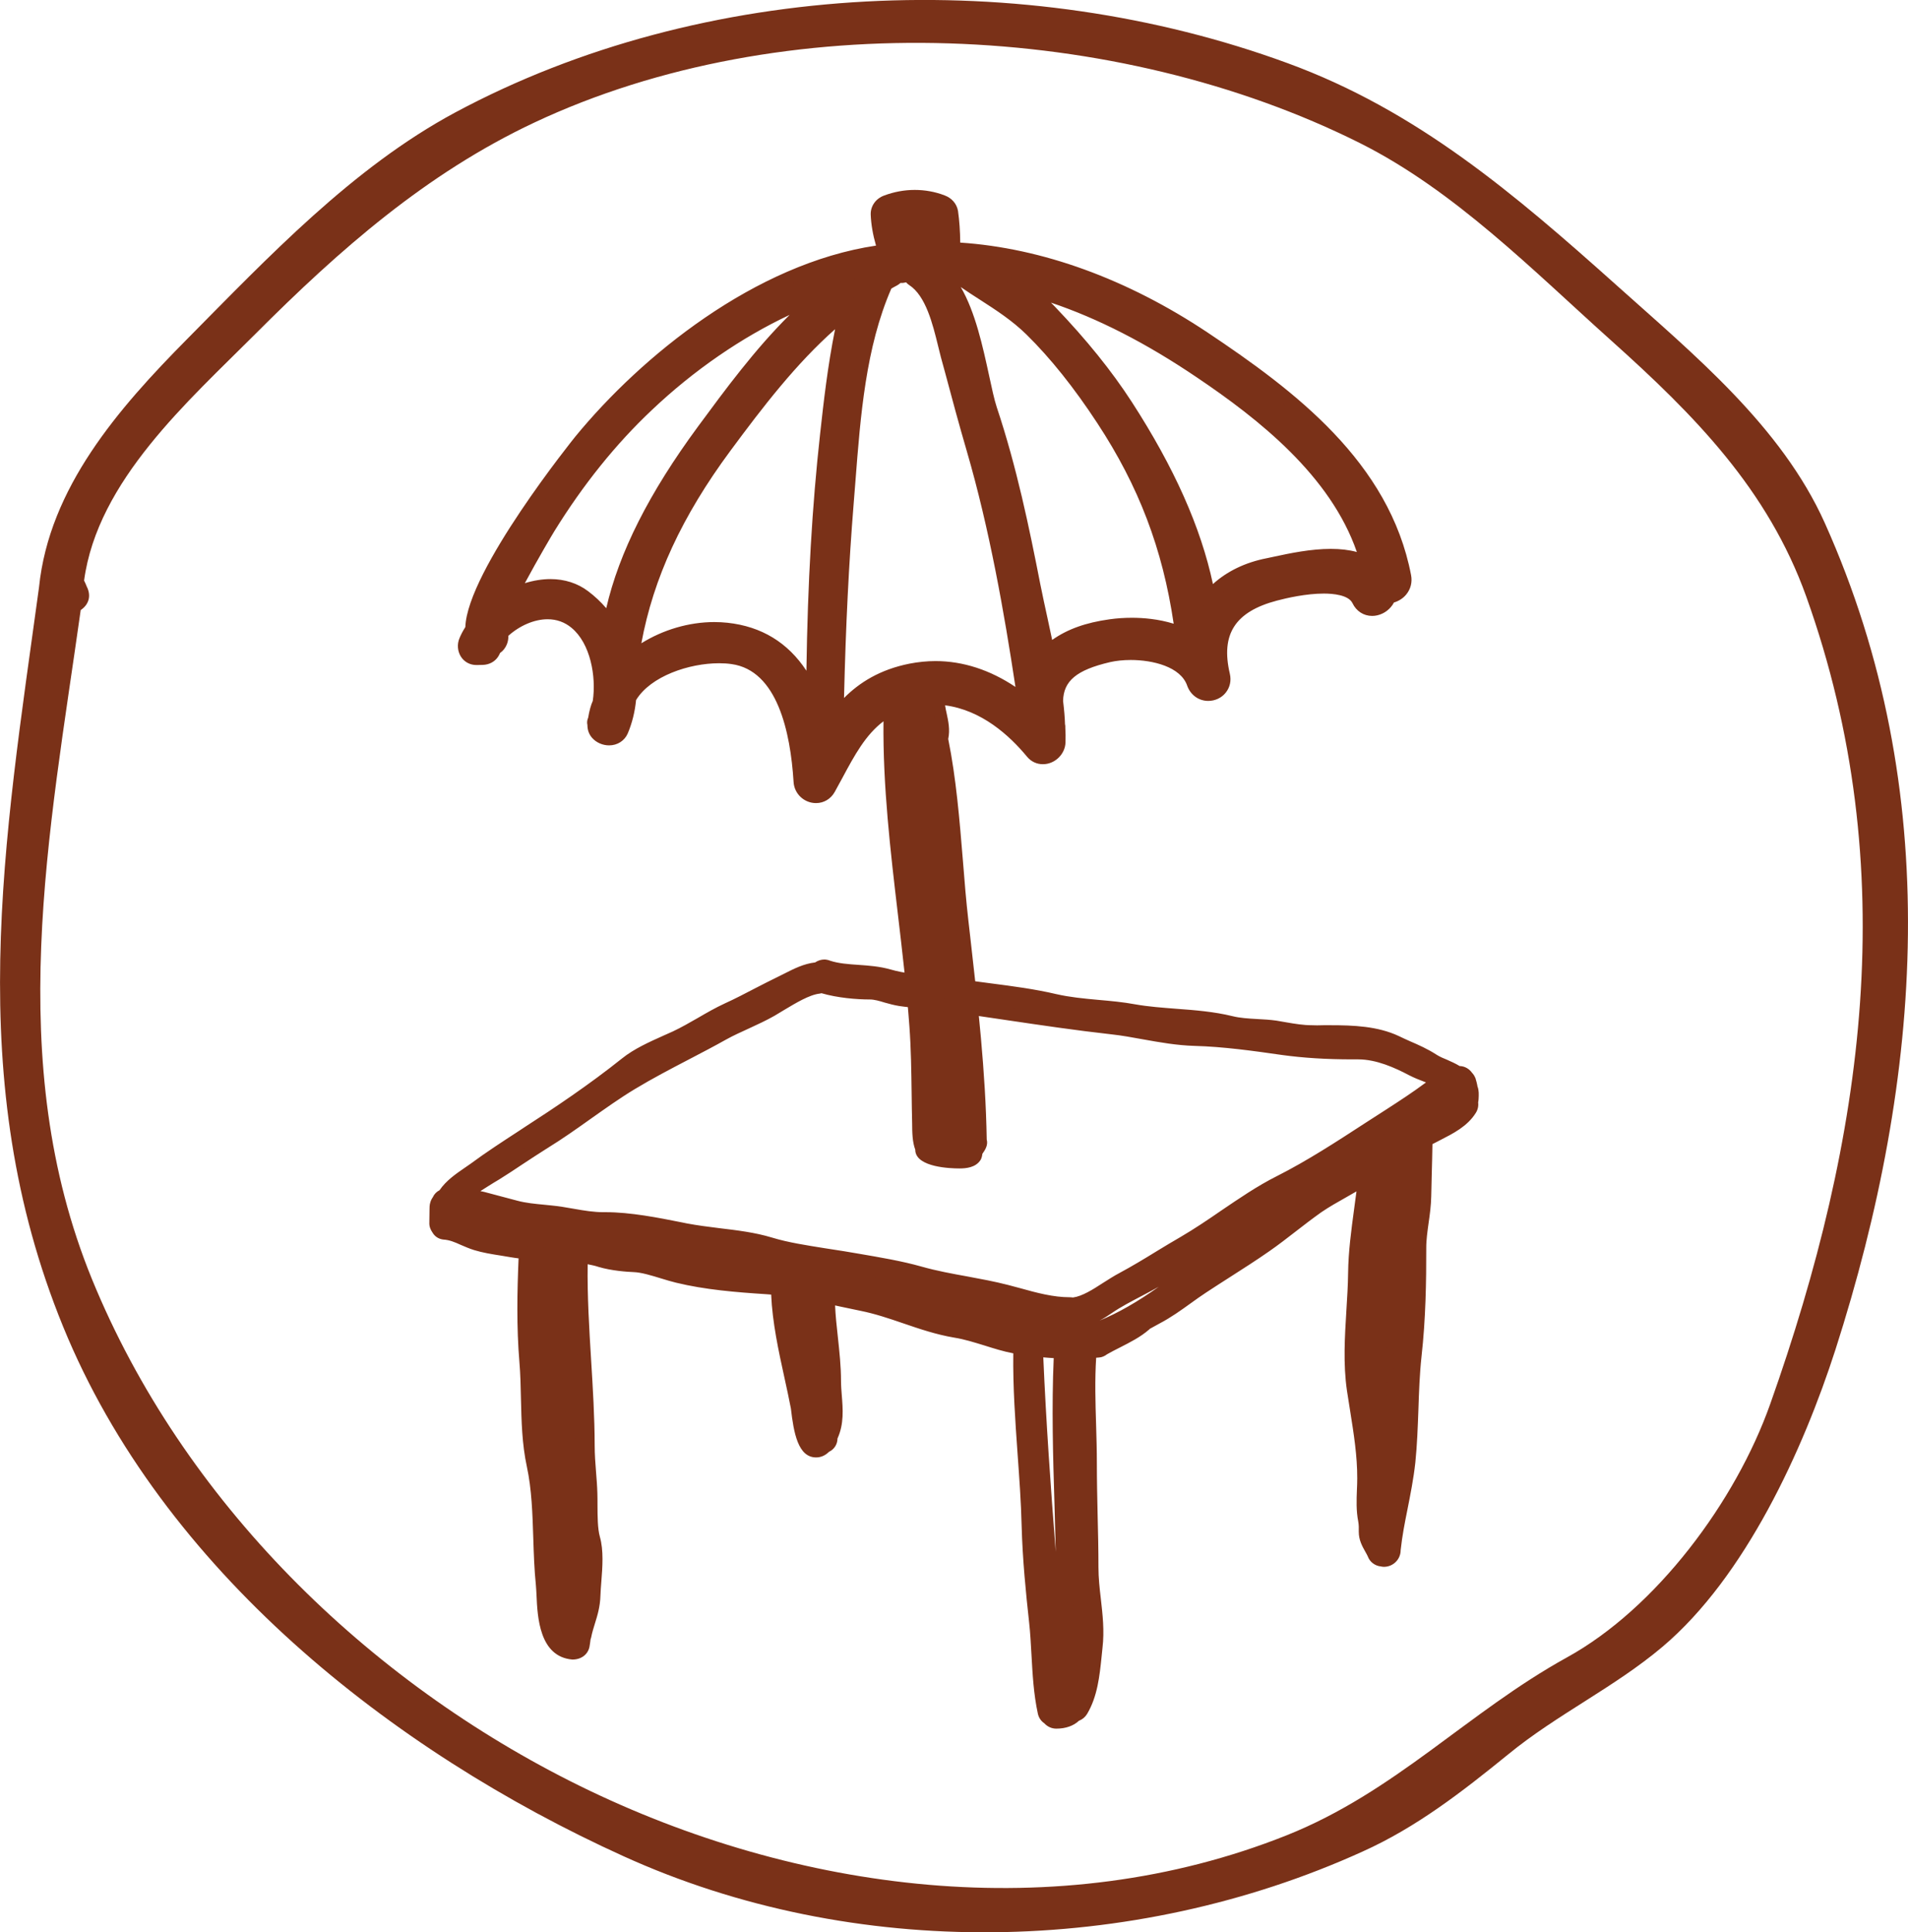
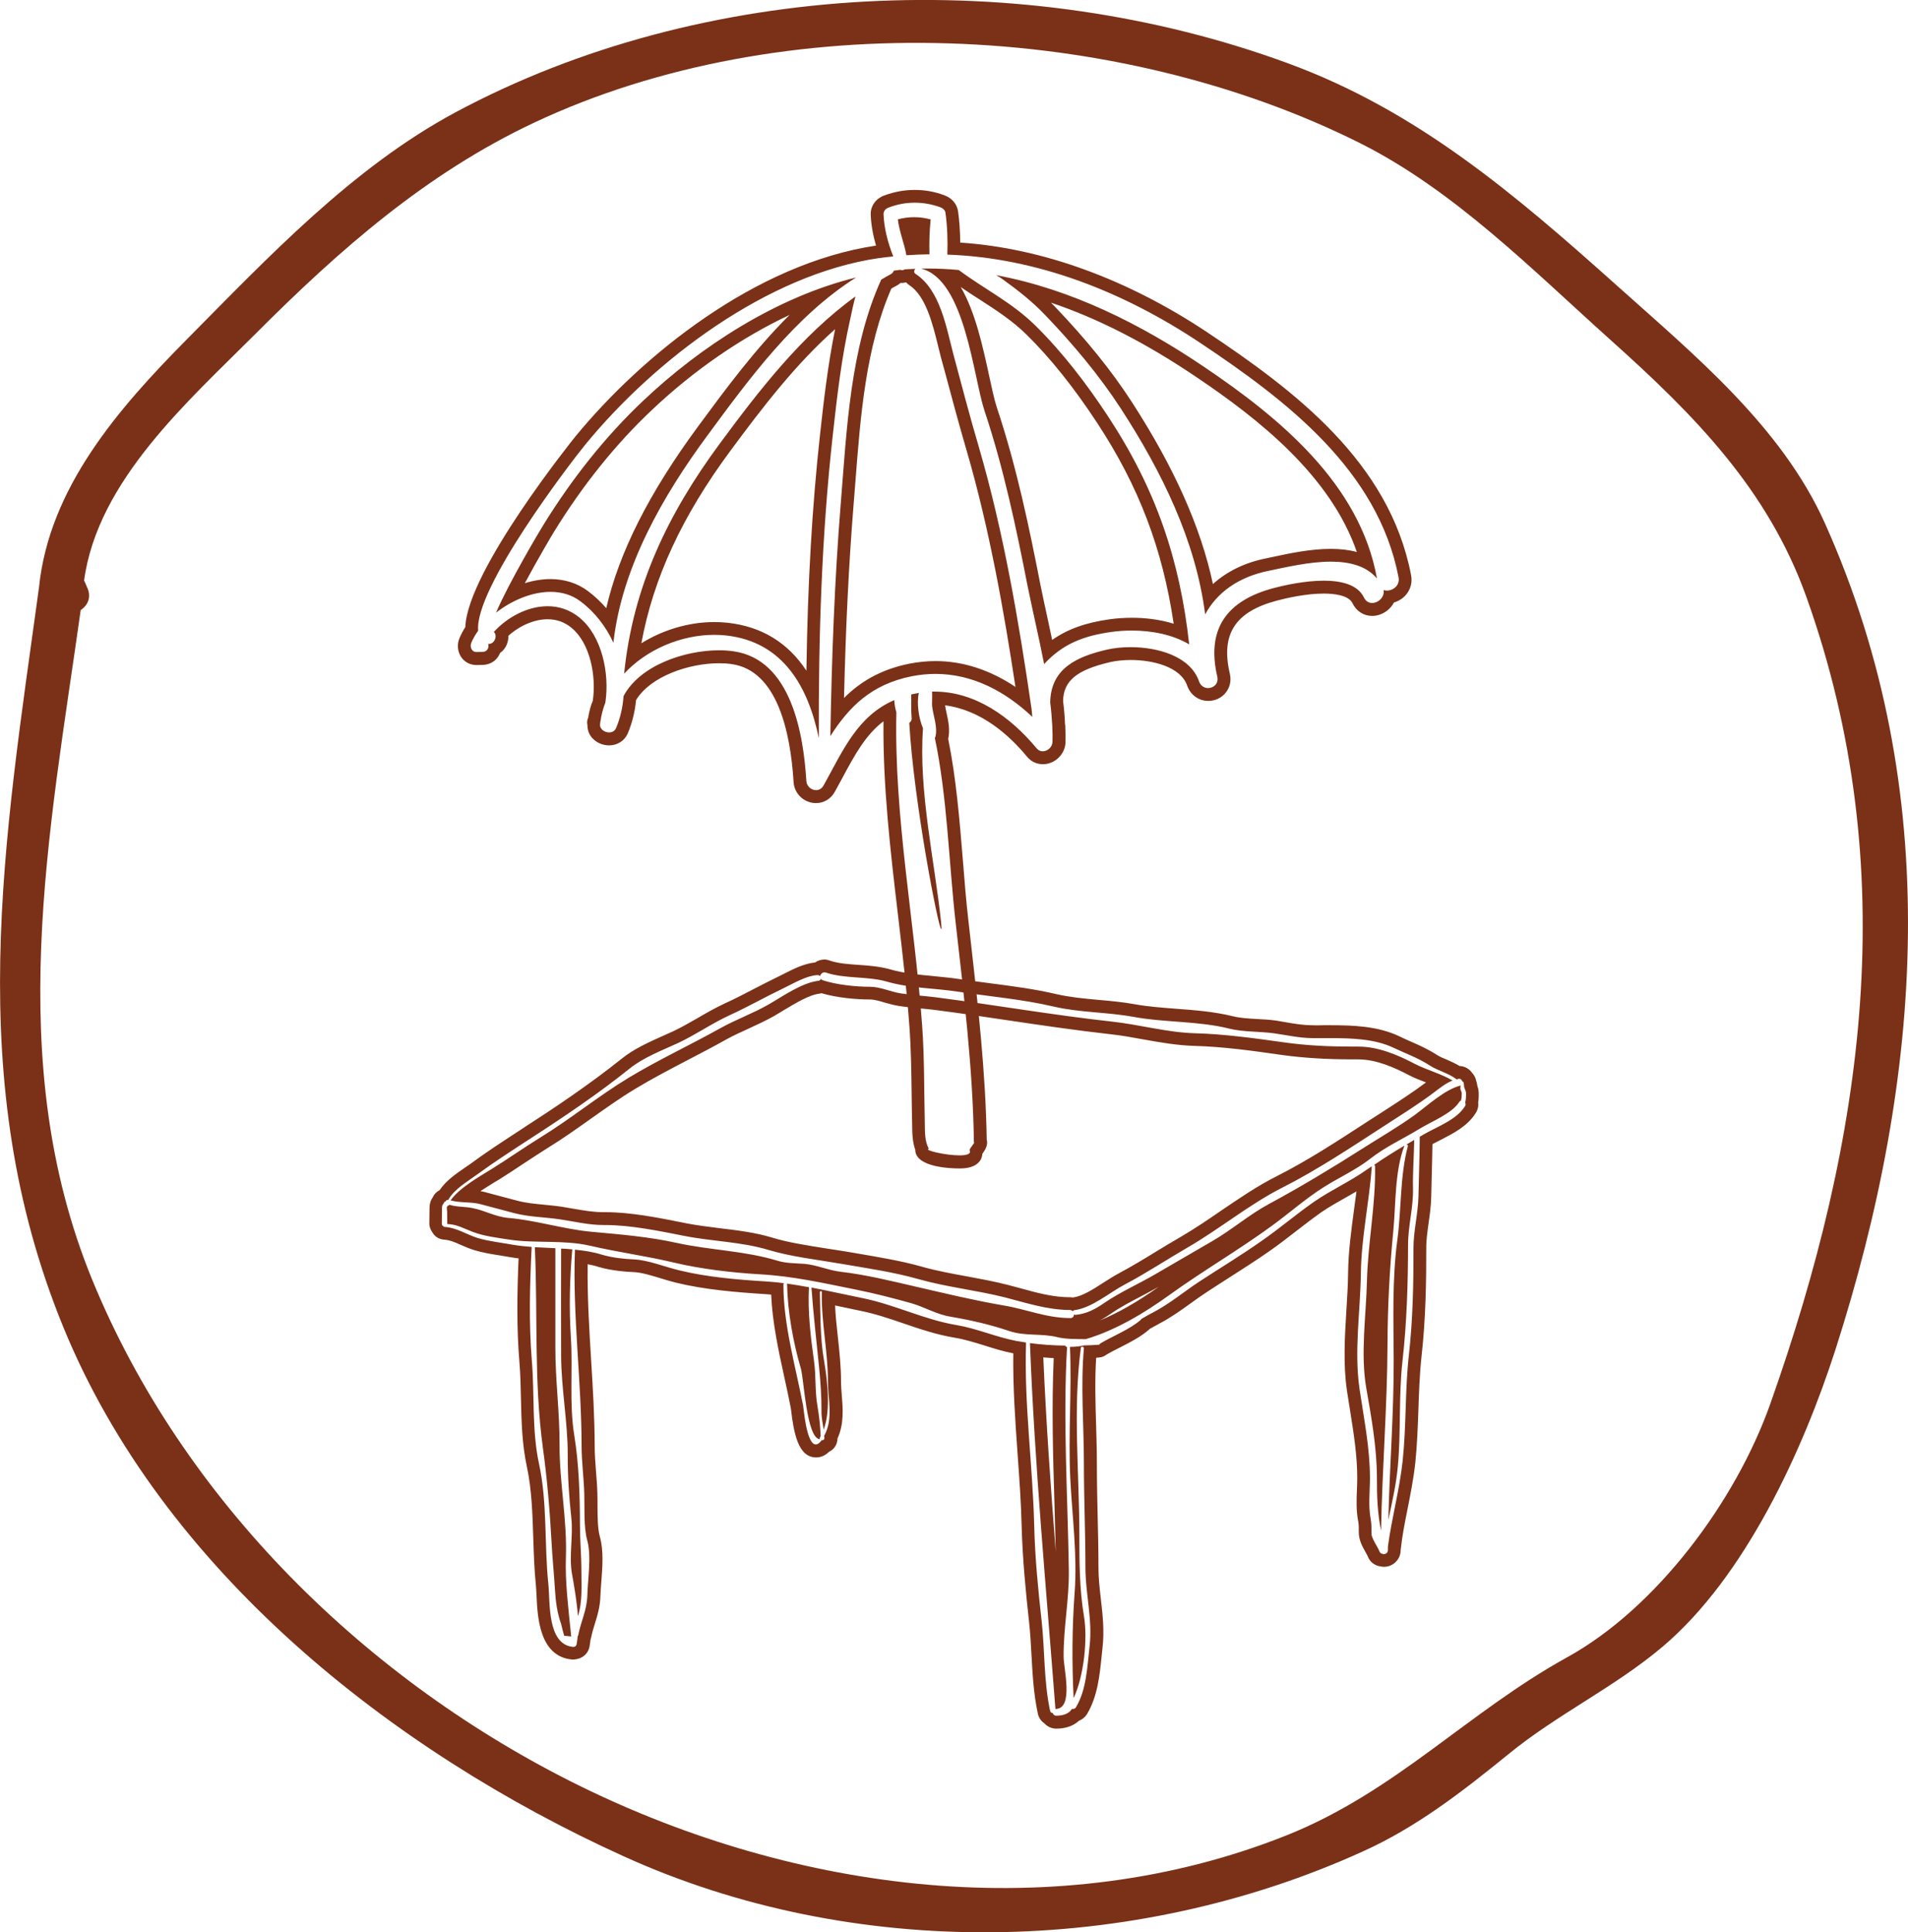
<svg xmlns="http://www.w3.org/2000/svg" version="1.1" id="Vrstva_1" x="0px" y="0px" width="29.883px" height="30.257px" viewBox="0 0 29.883 30.257" enable-background="new 0 0 29.883 30.257" xml:space="preserve">
  <path fill="#7A3118" d="M28.58,8.19c-0.682-1.519-2.059-2.644-3.266-3.727c-1.592-1.423-3.119-2.732-5.148-3.474  c-4.125-1.513-9.14-1.318-13.036,0.772C5.523,2.624,4.202,4.026,2.93,5.31C1.857,6.394,0.77,7.636,0.611,9.197  c-0.544,3.97-1.201,7.713,0.378,11.578c1.553,3.803,5.139,6.641,8.77,8.289c3.611,1.643,7.981,1.563,11.577-0.068  c0.848-0.381,1.564-0.938,2.285-1.524c0.77-0.63,1.66-1.046,2.417-1.685c1.298-1.096,2.204-3.086,2.709-4.654  C30.116,16.867,30.46,12.38,28.58,8.19z M27.725,21.986c-0.541,1.527-1.785,3.199-3.186,3.969c-1.563,0.865-2.682,2.103-4.389,2.785  c-3.59,1.43-7.676,0.891-11.063-0.771c-3.339-1.64-6.225-4.466-7.646-7.937c-1.396-3.416-0.667-6.992-0.177-10.479  c0.113-0.075,0.177-0.209,0.093-0.372c-0.011-0.03-0.025-0.06-0.04-0.09C1.528,7.526,2.95,6.281,4.003,5.226  c1.312-1.314,2.67-2.509,4.364-3.306C12.26,0.088,17.494,0.337,21.3,2.241c1.483,0.744,2.708,1.993,3.935,3.092  c1.303,1.168,2.453,2.329,3.055,4.01C29.813,13.602,29.199,17.828,27.725,21.986z" />
  <g>
-     <path fill="#7A3118" d="M15.026,18.195c-0.006,0-0.571-0.012-0.593-0.184c-0.001-0.008,0-0.016,0.001-0.023   c-0.047-0.115-0.049-0.24-0.05-0.361l-0.008-0.504c-0.004-0.354-0.009-0.707-0.035-1.061c-0.043-0.588-0.112-1.176-0.182-1.765   c-0.121-1.029-0.247-2.093-0.222-3.145c-0.004-0.01-0.009-0.022-0.013-0.038c-0.393,0.221-0.602,0.609-0.822,1.02l-0.118,0.217   c-0.043,0.077-0.12,0.123-0.205,0.123c-0.134,0-0.245-0.104-0.252-0.238c-0.075-1.198-0.431-1.85-1.058-1.938   c-0.066-0.009-0.136-0.014-0.209-0.014c-0.524,0-1.177,0.228-1.408,0.664c-0.002,0.15-0.044,0.33-0.114,0.496   c-0.034,0.079-0.11,0.127-0.2,0.127c-0.073,0-0.144-0.031-0.19-0.083c-0.019-0.021-0.055-0.132-0.051-0.161   c0.003-0.029,0.027-0.101,0.052-0.117c-0.028-0.039-0.001-0.141,0.038-0.242c0.057-0.392-0.05-0.949-0.373-1.216   C8.889,9.649,8.742,9.597,8.577,9.597c-0.246,0-0.516,0.122-0.721,0.321c0.011,0.043,0.007,0.09-0.011,0.135   c-0.022,0.054-0.062,0.095-0.11,0.117c-0.005,0.027-0.011,0.051-0.018,0.061c-0.034,0.049-0.09,0.079-0.153,0.081   c-0.001,0-0.1,0.002-0.101,0.002c-0.065,0-0.123-0.03-0.158-0.083c-0.038-0.058-0.043-0.135-0.015-0.202   c0.028-0.068,0.068-0.138,0.118-0.207C7.318,9.123,9.071,6.92,9.089,6.899c1.025-1.25,2.788-2.682,4.659-2.956l0.104-0.012   c-0.069-0.204-0.108-0.396-0.115-0.572c-0.002-0.092,0.054-0.17,0.147-0.204c0.142-0.054,0.291-0.081,0.442-0.081   c0.146,0,0.292,0.026,0.434,0.077c0.08,0.03,0.132,0.087,0.146,0.157c0.027,0.191,0.037,0.389,0.035,0.583   c1.292,0.066,2.645,0.548,3.918,1.397c1.347,0.899,2.813,2.003,3.145,3.732c0.015,0.082-0.005,0.161-0.056,0.223   c-0.047,0.056-0.114,0.092-0.187,0.102c-0.011,0.034-0.029,0.065-0.053,0.094c-0.056,0.064-0.136,0.103-0.217,0.103   c-0.094,0-0.176-0.054-0.218-0.143c-0.066-0.137-0.248-0.207-0.539-0.207c-0.288,0-0.6,0.071-0.76,0.113   c-0.701,0.186-0.967,0.6-0.811,1.265c0.018,0.079,0.002,0.153-0.045,0.211c-0.046,0.058-0.12,0.092-0.196,0.092   c-0.108,0-0.198-0.064-0.235-0.169c-0.118-0.348-0.602-0.471-0.979-0.471c-0.124,0-0.243,0.012-0.345,0.036   c-0.482,0.112-0.805,0.28-0.813,0.731c0.016,0.115,0.027,0.246,0.034,0.378c0.003,0.085,0.005,0.161,0.002,0.244   c-0.003,0.131-0.119,0.243-0.253,0.243c-0.066,0-0.127-0.029-0.171-0.081c-0.313-0.377-0.817-0.825-1.46-0.853   c0,0.018,0,0.034-0.001,0.05c0.004,0.107,0.015,0.157,0.026,0.207c0.025,0.116,0.054,0.248,0.022,0.375   c0.124,0.598,0.178,1.27,0.231,1.919c0.026,0.321,0.052,0.639,0.086,0.944l0.03,0.264c0.12,1.047,0.243,2.131,0.257,3.198h-0.003   c-0.005,0.039-0.025,0.09-0.042,0.111c0.014,0.031-0.02,0.082-0.038,0.111C15.231,18.167,15.157,18.195,15.026,18.195z    M14.08,4.329c-0.13,0.079-0.179,0.106-0.225,0.136c-0.393,0.906-0.477,2.007-0.559,3.072l-0.028,0.354   c-0.08,0.994-0.13,2.053-0.156,3.311c0.246-0.313,0.59-0.599,1.152-0.711c0.132-0.026,0.261-0.038,0.387-0.038   c0.479,0,0.953,0.182,1.387,0.527c-0.181-1.223-0.419-2.632-0.803-3.95c-0.121-0.41-0.229-0.817-0.34-1.229l-0.105-0.405   c-0.091-0.368-0.203-0.825-0.503-1.02c-0.015-0.01-0.035-0.035-0.049-0.06c0,0-0.099,0.005-0.127,0.005c0,0-0.021,0-0.03,0   L14.08,4.329z M11.188,9.841c0.065,0,0.131,0.003,0.195,0.01c0.622,0.068,1.071,0.419,1.343,1.045   c0.011-1.549,0.081-2.864,0.218-4.095c0.063-0.563,0.133-1.201,0.274-1.821c0.007-0.032,0.013-0.061,0.019-0.089   c-0.72,0.578-1.301,1.329-1.879,2.111c-0.823,1.113-1.288,2.166-1.45,3.29C10.262,10.009,10.731,9.841,11.188,9.841z M14.784,4.308   c0.34,0.349,0.492,1.049,0.609,1.593c0.044,0.202,0.082,0.381,0.123,0.505c0.31,0.929,0.505,1.874,0.678,2.761   c0,0,0.187,0.867,0.221,1.032c0.252-0.22,0.555-0.343,0.976-0.402c0.107-0.015,0.222-0.023,0.337-0.023   c0.21,0,0.5,0.027,0.776,0.144c-0.164-1.263-0.548-2.3-1.233-3.343c-0.367-0.561-0.746-1.035-1.127-1.408   c-0.229-0.224-0.478-0.385-0.741-0.555c-0.149-0.097-0.299-0.194-0.445-0.303C14.933,4.309,14.817,4.309,14.784,4.308z    M8.622,9.168c0.203,0,0.381,0.057,0.529,0.169C9.304,9.452,9.438,9.595,9.549,9.76c0.167-0.922,0.642-1.905,1.444-2.995   c0.548-0.744,1.141-1.549,1.871-2.149c-0.932,0.339-1.898,0.951-2.723,1.732C9.573,6.884,9.054,7.529,8.599,8.265   C8.552,8.34,8.23,8.882,8.006,9.326C8.209,9.224,8.423,9.168,8.622,9.168z M16.057,4.513c0.151,0.122,0.276,0.236,0.39,0.355   c0.492,0.515,0.884,0.999,1.195,1.48c0.704,1.087,1.129,2.073,1.294,3.004c0.215-0.26,0.528-0.436,0.921-0.514l0.108-0.022   c0.256-0.054,0.574-0.122,0.879-0.122c0.228,0,0.413,0.037,0.563,0.113c-0.361-1.323-1.57-2.283-2.605-2.981   C17.844,5.18,16.941,4.748,16.057,4.513z M14.176,3.514c0.015,0.071,0.035,0.14,0.055,0.209c0.016,0.056,0.032,0.112,0.046,0.169   c0.06-0.003,0.12-0.006,0.179-0.008c-0.001-0.122,0.003-0.247,0.013-0.369c-0.05-0.009-0.1-0.013-0.15-0.013   C14.271,3.502,14.224,3.506,14.176,3.514z" />
    <path fill="#7A3118" d="M14.326,3.174c0.135,0,0.27,0.024,0.4,0.071c0.035,0.013,0.073,0.04,0.081,0.081   c0.03,0.213,0.038,0.441,0.03,0.661c1.414,0.049,2.771,0.588,3.965,1.385c1.347,0.899,2.779,1.99,3.102,3.668   c0.024,0.128-0.084,0.208-0.183,0.208c-0.018,0-0.034-0.003-0.051-0.008c0.018,0.111-0.084,0.202-0.18,0.202   c-0.05,0-0.099-0.025-0.128-0.086c-0.098-0.201-0.353-0.263-0.629-0.263c-0.292,0-0.607,0.069-0.785,0.116   c-0.728,0.192-1.059,0.634-0.883,1.385c0.025,0.111-0.059,0.181-0.144,0.181c-0.058,0-0.115-0.032-0.141-0.103   c-0.135-0.394-0.641-0.538-1.074-0.538c-0.134,0-0.261,0.014-0.367,0.038c-0.464,0.108-0.881,0.288-0.891,0.827   c0.016,0.127,0.027,0.255,0.034,0.385c0.001,0.004-0.001,0.007-0.001,0.009c0.004,0.073,0.006,0.146,0.003,0.225   c-0.002,0.081-0.078,0.147-0.153,0.147c-0.034,0-0.067-0.014-0.094-0.045c-0.413-0.498-0.966-0.89-1.601-0.89   c-0.013,0-0.025,0-0.038,0c0.004,0.088-0.003,0.194,0,0.222c0.016,0.152,0.091,0.33,0.052,0.486   c-0.001,0.005-0.005,0.011-0.009,0.016c0.196,0.929,0.22,1.96,0.325,2.883c0.129,1.139,0.272,2.302,0.287,3.45h0.001   c0.026,0-0.079,0.102-0.067,0.127c0.025,0.059-0.052,0.078-0.161,0.078c-0.219,0-0.567-0.082-0.479-0.104   c-0.065-0.115-0.061-0.26-0.063-0.406c-0.012-0.51-0.005-1.02-0.042-1.529c-0.118-1.63-0.441-3.263-0.403-4.899   c-0.02-0.063-0.029-0.125-0.033-0.191c-0.581,0.251-0.806,0.796-1.108,1.338c-0.028,0.05-0.072,0.072-0.117,0.072   c-0.073,0-0.147-0.058-0.152-0.144c-0.045-0.723-0.232-1.904-1.144-2.031c-0.07-0.01-0.145-0.015-0.223-0.015   c-0.545,0-1.243,0.239-1.496,0.717c-0.012,0.173-0.05,0.342-0.118,0.503c-0.02,0.046-0.063,0.066-0.108,0.066   c-0.073,0-0.151-0.052-0.142-0.132c0.001-0.012,0.004-0.024,0.005-0.036H9.401c0.001-0.003,0.003-0.009,0.004-0.01   c0.015-0.102,0.04-0.197,0.076-0.289c0.069-0.461-0.055-1.042-0.403-1.329c-0.152-0.126-0.326-0.18-0.501-0.18   c-0.311,0-0.628,0.168-0.842,0.402c0.062,0.061,0.009,0.188-0.077,0.188c-0.004,0-0.008,0-0.013-0.001   c0.019,0.054-0.01,0.124-0.085,0.126c-0.032,0-0.063,0.001-0.093,0.002c-0.001,0-0.003,0-0.004,0c-0.079,0-0.108-0.082-0.081-0.146   c0.026-0.063,0.063-0.126,0.107-0.188C7.427,9.213,8.931,7.251,9.167,6.962c1.091-1.33,2.85-2.665,4.596-2.92   c0.077-0.011,0.153-0.019,0.227-0.026c-0.082-0.21-0.144-0.437-0.152-0.661c-0.001-0.053,0.035-0.089,0.081-0.105   C14.051,3.199,14.188,3.174,14.326,3.174 M14.196,3.997c0.122-0.008,0.241-0.014,0.361-0.015c-0.005-0.179,0-0.367,0.019-0.546   c-0.085-0.023-0.172-0.035-0.258-0.035c-0.085,0-0.171,0.011-0.256,0.034C14.085,3.629,14.163,3.81,14.196,3.997 M16.353,10.399   c0.292-0.318,0.622-0.443,1.052-0.503c0.104-0.015,0.213-0.022,0.323-0.022c0.312,0,0.637,0.063,0.897,0.216   c-0.147-1.327-0.521-2.431-1.271-3.57c-0.329-0.502-0.712-1.003-1.141-1.425c-0.37-0.363-0.8-0.57-1.197-0.867   c-0.159-0.015-0.319-0.023-0.48-0.023c-0.026,0-0.051,0-0.077,0c-0.012,0-0.022,0.001-0.034,0.001   c0.69,0.167,0.817,1.695,0.996,2.232c0.299,0.897,0.493,1.819,0.675,2.748C16.179,9.593,16.274,9.994,16.353,10.399 M14.337,4.21   c-0.054,0.002-0.11,0.004-0.165,0.008c-0.014,0.008-0.029,0.013-0.044,0.013c-0.01,0-0.02-0.002-0.029-0.006   c-0.031,0.004-0.065,0.011-0.1,0.013c-0.007,0.021-0.021,0.042-0.048,0.056c-0.051,0.026-0.102,0.056-0.15,0.086   c-0.487,1.074-0.539,2.347-0.633,3.503c-0.098,1.213-0.142,2.425-0.163,3.644c0.293-0.46,0.644-0.812,1.278-0.938   c0.125-0.024,0.248-0.036,0.368-0.036c0.582,0,1.096,0.274,1.517,0.673c-0.004-0.042-0.009-0.085-0.012-0.127   c-0.2-1.371-0.438-2.771-0.825-4.097c-0.143-0.487-0.27-0.97-0.401-1.461c-0.108-0.411-0.205-1-0.588-1.25   C14.307,4.27,14.314,4.231,14.337,4.21 M18.875,9.621c0.183-0.341,0.523-0.589,1.001-0.684c0.263-0.054,0.629-0.142,0.968-0.142   c0.286,0,0.554,0.063,0.722,0.264c-0.264-1.476-1.521-2.514-2.709-3.315c-0.991-0.67-2.083-1.217-3.256-1.435   c0.04,0.021,0.079,0.046,0.116,0.074c0.234,0.168,0.458,0.346,0.657,0.555c0.432,0.451,0.844,0.941,1.184,1.465   C18.188,7.375,18.728,8.461,18.875,9.621 M7.769,9.594c0.245-0.191,0.56-0.326,0.854-0.326c0.169,0,0.332,0.045,0.469,0.149   c0.225,0.168,0.398,0.395,0.515,0.647c0.132-1.184,0.778-2.303,1.469-3.24c0.657-0.892,1.375-1.875,2.332-2.479   c-1.245,0.306-2.439,1.082-3.333,1.929c-0.604,0.57-1.122,1.231-1.559,1.937C8.456,8.305,7.961,9.14,7.769,9.594 M9.775,10.55   c0.35-0.38,0.892-0.609,1.412-0.609c0.062,0,0.124,0.003,0.185,0.01c0.904,0.099,1.29,0.821,1.452,1.607   c-0.005-1.583,0.044-3.173,0.219-4.745c0.067-0.607,0.137-1.213,0.272-1.811c0.025-0.118,0.05-0.24,0.083-0.36   c-0.845,0.611-1.508,1.47-2.122,2.301C10.459,8.048,9.912,9.188,9.775,10.55 M14.742,14.551c0.005,0,0.005-0.035-0.003-0.112   c-0.101-0.955-0.354-2.053-0.283-3.034c-0.069-0.161-0.101-0.4-0.065-0.554c-0.04,0.007-0.079,0.015-0.12,0.023   c0.005,0.124-0.005,0.245,0.007,0.37c0.004,0.034-0.013,0.06-0.037,0.075C14.311,12.556,14.699,14.551,14.742,14.551 M14.326,2.974   L14.326,2.974c-0.163,0-0.324,0.03-0.479,0.088c-0.13,0.047-0.214,0.165-0.21,0.298c0.006,0.153,0.034,0.316,0.083,0.486   c-1.896,0.283-3.674,1.729-4.708,2.989C8.994,6.857,7.318,8.936,7.288,9.82C7.251,9.877,7.221,9.935,7.197,9.992   c-0.041,0.095-0.032,0.208,0.024,0.294c0.054,0.082,0.142,0.128,0.242,0.128l0.097-0.002c0.102-0.003,0.187-0.049,0.239-0.125   c0.014-0.02,0.024-0.041,0.033-0.062c0.048-0.033,0.083-0.079,0.106-0.134C7.956,10.047,7.963,10,7.962,9.956   c0.181-0.162,0.409-0.259,0.615-0.259c0.141,0,0.267,0.045,0.374,0.134c0.295,0.243,0.39,0.76,0.333,1.145   c-0.028,0.06-0.055,0.157-0.072,0.262c-0.017,0.038-0.021,0.077-0.012,0.115c0.001,0.086,0.028,0.15,0.075,0.203   c0.065,0.073,0.164,0.116,0.265,0.116c0.13,0,0.242-0.072,0.292-0.187c0.069-0.164,0.112-0.339,0.13-0.522   c0.227-0.375,0.832-0.577,1.3-0.577c0.068,0,0.134,0.004,0.195,0.013c0.715,0.099,0.923,1.059,0.972,1.845   c0.01,0.186,0.165,0.332,0.352,0.332c0.122,0,0.231-0.065,0.292-0.174l0.119-0.218c0.192-0.358,0.364-0.677,0.645-0.889   c-0.011,1.012,0.109,2.03,0.225,3.016c0.068,0.578,0.139,1.175,0.181,1.761c0.026,0.35,0.03,0.701,0.035,1.055   c0.002,0.154,0.004,0.309,0.008,0.465c0.001,0.148,0.003,0.287,0.049,0.412c0,0.008,0,0.016,0.001,0.023   c0.032,0.25,0.538,0.27,0.692,0.27c0.104,0,0.251-0.014,0.327-0.129c0.017-0.025,0.027-0.063,0.031-0.1   c0.045-0.063,0.092-0.137,0.068-0.225c-0.017-1.057-0.139-2.127-0.257-3.163l-0.03-0.263c-0.035-0.305-0.061-0.621-0.086-0.941   c-0.052-0.633-0.105-1.288-0.23-1.904c0.031-0.146,0.001-0.282-0.025-0.403c-0.009-0.042-0.019-0.083-0.024-0.124   c0.571,0.075,1.006,0.469,1.284,0.805c0.063,0.076,0.151,0.117,0.248,0.117c0.187,0,0.349-0.156,0.354-0.342   c0.003-0.078,0.001-0.152-0.003-0.226c0.001-0.021,0-0.042-0.005-0.062c-0.002-0.097-0.014-0.23-0.03-0.361   c0.008-0.312,0.207-0.484,0.738-0.608c0.094-0.021,0.205-0.033,0.321-0.033c0.345,0,0.783,0.105,0.885,0.403   c0.052,0.146,0.181,0.238,0.33,0.238c0.106,0,0.21-0.048,0.274-0.13c0.065-0.082,0.089-0.186,0.064-0.294   c-0.146-0.621,0.082-0.974,0.738-1.147c0.155-0.041,0.457-0.11,0.734-0.11c0.141,0,0.386,0.02,0.449,0.151   c0.059,0.124,0.174,0.199,0.308,0.199c0.109,0,0.219-0.052,0.292-0.138c0.02-0.022,0.035-0.046,0.049-0.072   c0.074-0.022,0.143-0.065,0.192-0.125c0.07-0.085,0.098-0.193,0.076-0.305c-0.339-1.768-1.823-2.887-3.187-3.798   c-1.258-0.838-2.592-1.323-3.874-1.408c-0.001-0.176-0.013-0.343-0.035-0.499c-0.021-0.112-0.099-0.199-0.209-0.24   C14.641,3.001,14.484,2.974,14.326,2.974L14.326,2.974z M14.128,4.431c0.016,0,0.039-0.004,0.063-0.01   c0.015,0.018,0.032,0.032,0.048,0.042c0.26,0.169,0.368,0.606,0.454,0.957l0.043,0.173L14.8,5.827c0.11,0.413,0.22,0.82,0.34,1.231   c0.358,1.227,0.588,2.537,0.764,3.699c-0.396-0.266-0.822-0.405-1.252-0.405c-0.134,0-0.271,0.014-0.406,0.04   c-0.464,0.092-0.786,0.296-1.027,0.538c0.027-1.137,0.076-2.112,0.15-3.031l0.028-0.354c0.08-1.036,0.162-2.106,0.563-3.026   c0.028-0.017,0.056-0.032,0.085-0.047c0.022-0.012,0.042-0.026,0.06-0.042C14.112,4.431,14.12,4.431,14.128,4.431L14.128,4.431z    M16.479,10.021c-0.023-0.112-0.048-0.225-0.072-0.337c-0.039-0.179-0.078-0.357-0.114-0.537c-0.174-0.889-0.37-1.837-0.682-2.771   c-0.04-0.122-0.077-0.297-0.12-0.496c-0.097-0.446-0.215-0.994-0.444-1.385c0.1,0.069,0.2,0.134,0.302,0.199   c0.259,0.167,0.504,0.326,0.726,0.543c0.375,0.368,0.749,0.836,1.113,1.392c0.646,0.984,1.021,1.964,1.194,3.138   c-0.239-0.074-0.475-0.093-0.654-0.093c-0.12,0-0.238,0.008-0.351,0.024C17.005,9.75,16.72,9.851,16.479,10.021L16.479,10.021z    M18.997,9.146c-0.189-0.888-0.607-1.826-1.271-2.852c-0.315-0.486-0.71-0.976-1.207-1.495c-0.02-0.02-0.038-0.04-0.059-0.06   c0.737,0.248,1.492,0.634,2.284,1.17c0.971,0.654,2.094,1.54,2.507,2.735c-0.121-0.033-0.257-0.049-0.407-0.049   c-0.314,0-0.64,0.068-0.899,0.124l-0.108,0.023C19.503,8.807,19.216,8.947,18.997,9.146L18.997,9.146z M8.22,9.132   c0.204-0.38,0.43-0.762,0.463-0.815c0.451-0.729,0.964-1.367,1.526-1.896c0.659-0.625,1.41-1.139,2.158-1.49   c-0.544,0.539-1.007,1.168-1.434,1.747c-0.767,1.041-1.237,1.972-1.438,2.846c-0.086-0.1-0.182-0.19-0.285-0.267   C9.048,9.134,8.844,9.068,8.622,9.068C8.492,9.068,8.356,9.09,8.22,9.132L8.22,9.132z M10.045,10.073   c0.188-1.021,0.637-1.99,1.393-3.012c0.514-0.695,1.029-1.364,1.641-1.906c-0.117,0.582-0.179,1.137-0.234,1.635   c-0.125,1.128-0.195,2.328-0.215,3.713c-0.29-0.441-0.703-0.693-1.235-0.751c-0.068-0.007-0.137-0.011-0.207-0.011   C10.79,9.741,10.384,9.862,10.045,10.073L10.045,10.073z" />
  </g>
  <g>
-     <path fill="#7A3118" d="M16.543,26.968c-0.028,0-0.078-0.031-0.111-0.063c-0.037-0.023-0.072-0.063-0.078-0.09   c-0.064-0.303-0.081-0.609-0.098-0.906c-0.009-0.172-0.019-0.344-0.037-0.516c-0.055-0.492-0.104-0.998-0.116-1.496   c-0.01-0.383-0.037-0.762-0.064-1.143c-0.039-0.537-0.079-1.092-0.066-1.646l-0.066-0.01c-0.157-0.031-0.308-0.078-0.458-0.123   c-0.158-0.051-0.318-0.1-0.486-0.129c-0.27-0.045-0.527-0.133-0.786-0.221c-0.223-0.074-0.447-0.15-0.68-0.199   c0,0-0.458-0.096-0.521-0.109c0.001,0.213,0.024,0.424,0.047,0.637c0.024,0.223,0.048,0.447,0.048,0.672   c0,0.076,0.006,0.152,0.013,0.23c0.019,0.225,0.038,0.457-0.083,0.676c0,0.047-0.045,0.104-0.093,0.117   c-0.044,0.055-0.084,0.07-0.126,0.07c-0.18,0-0.247-0.26-0.293-0.652c-0.034-0.188-0.068-0.348-0.104-0.51   c-0.099-0.451-0.201-0.918-0.209-1.377c-0.056-0.006-0.112-0.01-0.169-0.014c-0.465-0.029-0.955-0.07-1.393-0.178   c-0.07-0.018-0.147-0.041-0.228-0.064c-0.16-0.049-0.325-0.1-0.458-0.104c-0.092-0.004-0.328-0.018-0.526-0.078   c-0.097-0.029-0.195-0.049-0.295-0.063c-0.014,0.541,0.02,1.088,0.052,1.619c0.027,0.445,0.055,0.893,0.056,1.34   c0,0.139,0.011,0.277,0.021,0.416c0.009,0.109,0.018,0.221,0.021,0.33l0.002,0.186c0,0.178,0.001,0.379,0.041,0.521   c0.056,0.197,0.036,0.447,0.02,0.67c-0.006,0.078-0.012,0.154-0.014,0.221c-0.005,0.162-0.044,0.289-0.083,0.412   c-0.022,0.072-0.045,0.145-0.062,0.229c-0.012,0.055-0.018,0.1-0.026,0.143c-0.008,0.049-0.099,0.123-0.147,0.123   c-0.444-0.039-0.469-0.584-0.484-0.91c-0.003-0.063-0.005-0.119-0.01-0.166c-0.025-0.24-0.033-0.488-0.041-0.736   c-0.012-0.377-0.024-0.77-0.102-1.129c-0.076-0.348-0.083-0.705-0.091-1.053c-0.004-0.193-0.009-0.385-0.024-0.574   c-0.048-0.576-0.034-1.158-0.008-1.703c-0.071-0.008-0.142-0.016-0.212-0.029l-0.151-0.023c-0.138-0.021-0.277-0.045-0.407-0.084   c-0.07-0.021-0.135-0.051-0.199-0.078c-0.099-0.045-0.193-0.086-0.302-0.092c-0.04-0.002-0.089-0.041-0.104-0.078l-0.027-0.141   l0.002-0.135c0-0.008,0.007-0.1,0.01-0.107c0.006-0.018,0.031-0.051,0.059-0.08c0.022-0.039,0.082-0.082,0.12-0.082   c0.011-0.105,0.174-0.219,0.318-0.316l0.094-0.066c0.241-0.178,0.498-0.346,0.751-0.51l0.089-0.059   c0.469-0.303,1.018-0.668,1.535-1.082c0.182-0.146,0.407-0.246,0.625-0.344l0.153-0.07c0.135-0.063,0.264-0.137,0.393-0.211   c0.139-0.08,0.277-0.16,0.423-0.227c0.16-0.074,0.315-0.154,0.471-0.236c0.125-0.065,0.251-0.13,0.378-0.191   c0.232-0.118,0.396-0.201,0.558-0.209c0,0,0,0,0.001,0c0.03-0.026,0.068-0.042,0.109-0.042c0.199,0.057,0.358,0.068,0.526,0.08   c0.157,0.012,0.32,0.023,0.477,0.067c0.221,0.064,0.462,0.087,0.697,0.109c0.137,0.013,0.274,0.026,0.408,0.047   c0.16,0.024,0.32,0.045,0.481,0.065c0.343,0.045,0.686,0.09,1.022,0.168c0.216,0.051,0.441,0.07,0.668,0.092   c0.192,0.016,0.384,0.033,0.57,0.068c0.215,0.039,0.438,0.057,0.661,0.072c0.284,0.021,0.578,0.043,0.854,0.113   c0.128,0.031,0.267,0.039,0.405,0.047c0.099,0.006,0.197,0.012,0.291,0.025l0.156,0.025c0.137,0.023,0.275,0.047,0.413,0.049   l0.289-0.002c0.352,0,0.721,0.014,1.032,0.16l0.177,0.08c0.137,0.061,0.272,0.121,0.398,0.203c0.06,0.037,0.122,0.064,0.185,0.09   c0.084,0.037,0.17,0.074,0.25,0.135c0.038,0,0.092,0.029,0.113,0.063c-0.004-0.01-0.004-0.014-0.002-0.014   c0.004,0,0.017,0.018,0.025,0.035l0.023,0.111c0.028,0.074,0.025,0.123,0.023,0.164c0,0.008-0.015,0.105-0.017,0.113   c0.003-0.004,0.006-0.006,0.008-0.006c0.011,0,0.005,0.047-0.021,0.088c-0.114,0.184-0.328,0.293-0.516,0.387   c-0.058,0.029-0.113,0.059-0.164,0.088c-0.014,0.16-0.019,0.352-0.023,0.541l-0.009,0.34c-0.003,0.137-0.021,0.27-0.04,0.402   c-0.019,0.137-0.038,0.273-0.038,0.414c0.001,0.506-0.007,1.102-0.072,1.682c-0.032,0.277-0.041,0.561-0.051,0.842   c-0.009,0.273-0.019,0.547-0.047,0.82c-0.027,0.248-0.076,0.494-0.125,0.738c-0.039,0.201-0.079,0.398-0.106,0.598   c0,0.123-0.086,0.207-0.161,0.207l0,0c-0.027-0.012-0.15-0.074-0.16-0.102c-0.098-0.18-0.134-0.25-0.134-0.316   c0-0.092,0.001-0.15-0.011-0.209c-0.03-0.16-0.023-0.322-0.018-0.477l0.005-0.184c0-0.359-0.058-0.725-0.114-1.076l-0.048-0.309   c-0.061-0.41-0.034-0.83-0.008-1.236c0.012-0.199,0.024-0.396,0.027-0.592c0.004-0.33,0.048-0.654,0.092-0.98   c0.021-0.162,0.044-0.326,0.061-0.49c-0.123,0.078-0.229,0.139-0.335,0.199c-0.134,0.074-0.268,0.15-0.394,0.236   c-0.141,0.098-0.275,0.203-0.411,0.307c-0.132,0.104-0.265,0.205-0.401,0.301c-0.205,0.145-0.415,0.277-0.626,0.412l-0.369,0.238   c-0.08,0.053-0.159,0.109-0.238,0.166c-0.155,0.111-0.311,0.223-0.479,0.313c-0.062,0.031-0.121,0.066-0.183,0.102   c-0.127,0.117-0.283,0.195-0.434,0.271c-0.073,0.037-0.146,0.074-0.215,0.115l-0.208,0.029c-0.031,0.379-0.02,0.775-0.009,1.16   c0.006,0.199,0.012,0.4,0.012,0.6c0,0.271,0.007,0.541,0.013,0.813s0.012,0.545,0.012,0.818c0,0.168,0.02,0.334,0.039,0.5   c0.027,0.242,0.056,0.492,0.026,0.75l-0.016,0.148c-0.029,0.291-0.06,0.592-0.212,0.846c-0.019,0.029-0.101,0.076-0.136,0.076   c0.016,0.047-0.103,0.104-0.251,0.104C16.554,26.968,16.544,26.968,16.543,26.968z M16.235,21.146   c0.059,1.422,0.175,2.861,0.287,4.254l0.036,0.457c0.004-0.197,0.022-0.395,0.041-0.59c0.021-0.225,0.044-0.447,0.041-0.676   c-0.005-0.348-0.016-0.697-0.026-1.045c-0.022-0.775-0.047-1.578-0.007-2.377C16.483,21.167,16.36,21.16,16.235,21.146z    M8.481,19.636c0.013,0.33,0.016,0.662,0.018,0.994c0.006,0.67,0.012,1.361,0.103,2.029c0.066,0.484,0.109,0.977,0.135,1.465   c0.006,0.115,0.014,0.23,0.023,0.346c0-0.029,0.001-0.057,0.002-0.086c0.012-0.311-0.018-0.619-0.048-0.93   c-0.026-0.275-0.052-0.551-0.051-0.826c0.001-0.256-0.016-0.51-0.033-0.764s-0.034-0.508-0.034-0.766v-1.457L8.481,19.636z    M21.636,18.283c0.004,0.332-0.03,0.656-0.064,0.982c-0.028,0.264-0.057,0.529-0.063,0.795c-0.003,0.162-0.014,0.328-0.024,0.494   c-0.025,0.393-0.052,0.797,0.014,1.166c0.034,0.197,0.069,0.393,0.098,0.588c0.019-0.42,0.034-0.838,0.036-1.258   c0.002-0.588,0.031-1.172,0.091-1.787c0.011-0.109,0.017-0.227,0.023-0.346c0.014-0.246,0.028-0.514,0.081-0.758   C21.763,18.199,21.698,18.242,21.636,18.283z M12.431,20.216c0.018,0.363,0.093,0.799,0.208,1.184   c0.01,0.033,0.02,0.098,0.031,0.178c-0.003-0.084-0.008-0.168-0.02-0.252c-0.05-0.355-0.094-0.73-0.083-1.088   C12.521,20.23,12.476,20.222,12.431,20.216z M7.1,19.076c0.089,0.016,0.161,0.047,0.235,0.078l0.101,0.041   c0.139,0.053,0.3,0.078,0.456,0.102c0.271,0.043,0.458,0.045,0.645,0.049c0.239,0.004,0.485,0.008,0.722,0.063   c0.215,0.049,0.431,0.09,0.646,0.129c0.224,0.041,0.447,0.082,0.669,0.135c0.478,0.113,0.986,0.16,1.328,0.182   c0.459,0.025,0.869,0.109,1.303,0.197l0.218,0.045c0.297,0.059,0.585,0.133,0.875,0.215c0.091,0.025,0.176,0.061,0.261,0.096   c0.116,0.049,0.225,0.094,0.342,0.113c0.347,0.057,0.645,0.129,0.937,0.227c0.124,0.041,0.25,0.047,0.383,0.053   c0.122,0.006,0.243,0.012,0.364,0.041c0.103,0.027,0.249,0.027,0.392,0.027c0.385-0.107,0.805-0.33,1.281-0.672   c0.254-0.184,0.517-0.354,0.778-0.525c0.278-0.182,0.556-0.361,0.824-0.559c0.104-0.074,0.204-0.154,0.305-0.232   c0.139-0.109,0.277-0.219,0.425-0.318c-0.221,0.129-0.443,0.256-0.669,0.379c-0.165,0.088-0.317,0.195-0.47,0.305   c-0.14,0.098-0.279,0.197-0.428,0.283l-0.87,0.504c-0.105,0.063-0.215,0.119-0.323,0.176c-0.163,0.086-0.326,0.172-0.476,0.273   c-0.158,0.109-0.304,0.186-0.496,0.207c-0.03,0.031-0.067,0.053-0.094,0.053c-0.252,0-0.474-0.057-0.688-0.113   c-0.124-0.031-0.249-0.064-0.383-0.088c-0.397-0.066-0.79-0.158-1.181-0.25l-0.29-0.066c-0.351-0.082-0.721-0.168-1.074-0.209   c-0.095-0.012-0.188-0.037-0.281-0.064c-0.091-0.025-0.183-0.051-0.275-0.059c-0.205-0.012-0.328-0.018-0.444-0.053   c-0.289-0.09-0.596-0.129-0.894-0.168c-0.224-0.029-0.447-0.059-0.667-0.107c-0.413-0.092-0.844-0.131-1.261-0.168   c-0.287-0.025-0.508-0.07-0.729-0.115c-0.214-0.045-0.428-0.09-0.642-0.107c-0.136-0.012-0.244-0.051-0.349-0.088   c-0.073-0.027-0.146-0.053-0.232-0.07c-0.044-0.008-0.089-0.012-0.135-0.016C7.19,18.994,7.138,18.99,7.085,18.98L7.1,19.076z    M21.952,19.722c-0.025,0.305-0.03,0.615-0.029,0.92C21.939,20.365,21.949,20.064,21.952,19.722z M9.48,19.083   c0.383,0,0.811,0.084,1.187,0.158c0.236,0.047,0.409,0.068,0.583,0.088c0.27,0.033,0.549,0.066,0.812,0.146   c0.263,0.08,0.554,0.125,0.836,0.168l0.533,0.088c0.328,0.055,0.667,0.111,0.978,0.199c0.238,0.068,0.481,0.113,0.725,0.158   c0.208,0.037,0.417,0.076,0.622,0.129l0.191,0.051c0.264,0.07,0.536,0.145,0.807,0.145c0.01,0,0.025,0.004,0.042,0.01   c0.01-0.004,0.019-0.006,0.027-0.006c0.162-0.021,0.337-0.135,0.507-0.244c0.083-0.055,0.165-0.105,0.244-0.148   c0.202-0.107,0.397-0.227,0.594-0.346c0.123-0.076,0.246-0.15,0.371-0.223c0.219-0.127,0.429-0.27,0.639-0.414   c0.281-0.191,0.563-0.383,0.866-0.535c0.476-0.242,0.939-0.543,1.389-0.836l0.338-0.217c0.213-0.137,0.425-0.273,0.627-0.426   c0.051-0.039,0.096-0.072,0.14-0.104c-0.05-0.021-0.102-0.041-0.153-0.063c-0.095-0.037-0.188-0.072-0.269-0.115   c-0.231-0.121-0.536-0.26-0.838-0.26c-0.004,0-0.008,0-0.012,0c-0.494,0-0.845-0.021-1.166-0.066   c-0.457-0.064-0.929-0.131-1.387-0.143c-0.264-0.008-0.527-0.055-0.789-0.102c-0.172-0.031-0.343-0.061-0.514-0.08   c-0.544-0.059-1.084-0.139-1.624-0.219c-0.381-0.057-0.762-0.113-1.144-0.162l-0.234-0.025c-0.104-0.01-0.208-0.021-0.312-0.037   c-0.07-0.01-0.14-0.03-0.21-0.05c-0.092-0.026-0.178-0.052-0.262-0.052c-0.203,0-0.522-0.027-0.762-0.104   c-0.013,0.006-0.025,0.011-0.035,0.012c-0.182,0.021-0.411,0.159-0.596,0.272l-0.15,0.088c-0.127,0.072-0.261,0.135-0.395,0.195   c-0.122,0.057-0.244,0.111-0.361,0.176c-0.191,0.107-0.386,0.209-0.58,0.309c-0.289,0.15-0.577,0.301-0.854,0.469   c-0.239,0.145-0.467,0.307-0.696,0.471c-0.22,0.156-0.441,0.313-0.671,0.455c-0.135,0.082-0.267,0.17-0.398,0.258   c-0.119,0.078-0.237,0.156-0.357,0.23c-0.194,0.119-0.379,0.232-0.509,0.346c0.014,0,0.028,0,0.042,0.002   c0.086,0.004,0.172,0.01,0.249,0.031l0.524,0.137c0.146,0.039,0.292,0.053,0.438,0.066c0.089,0.008,0.178,0.018,0.268,0.031   l0.192,0.031c0.16,0.027,0.314,0.057,0.483,0.057H9.48z M20.945,18.347c0.003-0.002,0.007-0.004,0.01-0.006   c0.154-0.086,0.311-0.174,0.446-0.279c0,0,0.001,0,0.001-0.002C21.402,18.06,21.091,18.257,20.945,18.347z M22.833,17.115   c-0.163,0.066-0.322,0.193-0.465,0.305l-0.157,0.121c-0.091,0.066-0.186,0.131-0.281,0.191c0.084-0.047,0.167-0.092,0.251-0.143   c0.051-0.033,0.113-0.066,0.18-0.1c0.152-0.082,0.343-0.182,0.41-0.291c0.013-0.02,0.059-0.055,0.082-0.063   C22.851,17.132,22.843,17.125,22.833,17.115z" />
    <path fill="#7A3118" d="M12.913,15.226c0.007,0,0.015,0.001,0.023,0.004c0.299,0.1,0.646,0.054,0.953,0.141   c0.357,0.104,0.75,0.102,1.117,0.158c0.499,0.076,1.004,0.118,1.497,0.233c0.398,0.094,0.835,0.086,1.242,0.16   c0.494,0.092,1.028,0.064,1.51,0.186c0.223,0.055,0.479,0.041,0.707,0.074c0.191,0.027,0.388,0.072,0.582,0.074   c0.028,0,0.057,0,0.085,0c0.067,0,0.136,0,0.205,0c0.337,0,0.697,0.012,0.989,0.15c0.189,0.09,0.387,0.16,0.564,0.275   c0.14,0.09,0.299,0.123,0.428,0.221c0.012-0.002,0.021-0.008,0.031-0.01c0.003,0,0.005,0,0.007,0c0.024,0,0.041,0.018,0.048,0.039   c0.008,0.002,0.016,0.008,0.02,0.016c0.006,0.018,0.007,0.027,0.008,0.047c0.001,0.037,0.012,0.051,0.025,0.088   c0.012,0.031,0.006,0.082,0.005,0.113c-0.001,0.023-0.005,0.047-0.012,0.07c0.009,0.018,0.011,0.037-0.002,0.057   c-0.134,0.215-0.436,0.32-0.646,0.441c-0.021,0.014-0.042,0.025-0.063,0.037c0,0.006,0,0.012,0,0.02l0,0   c-0.002,0.305-0.014,0.607-0.02,0.91c-0.006,0.277-0.079,0.543-0.078,0.818c0.001,0.553-0.01,1.119-0.072,1.67   s-0.039,1.109-0.098,1.662c-0.049,0.451-0.171,0.893-0.23,1.334c0,0.02-0.001,0.041-0.001,0.061c0,0.039-0.032,0.061-0.062,0.061   c-0.007,0-0.015-0.002-0.021-0.004c-0.019-0.002-0.038-0.012-0.046-0.033c-0.027-0.07-0.128-0.211-0.128-0.281   c0-0.076,0.003-0.15-0.012-0.229c-0.04-0.211-0.012-0.428-0.012-0.641c0.001-0.471-0.095-0.934-0.163-1.398   c-0.087-0.598,0.013-1.213,0.021-1.813c0.007-0.564,0.132-1.111,0.171-1.674c-0.021,0.016-0.043,0.027-0.064,0.043   c-0.263,0.189-0.57,0.326-0.839,0.512c-0.278,0.193-0.535,0.414-0.813,0.607c-0.324,0.229-0.662,0.432-0.992,0.648   c-0.236,0.156-0.458,0.342-0.71,0.475c-0.063,0.031-0.127,0.068-0.192,0.107c-0.002,0.004-0.004,0.008-0.007,0.012   c-0.182,0.156-0.429,0.248-0.636,0.371c-0.005,0.01-0.015,0.02-0.029,0.02c-0.076,0.006-0.148,0.008-0.223,0.01   c-0.073,0.016-0.147,0.023-0.222,0.023c0.03,0.686-0.029,1.375,0.005,2.061c0.029,0.59,0.112,1.197,0.068,1.787   c-0.041,0.561-0.043,1.096-0.016,1.652c0.165-0.35,0.221-0.938,0.162-1.283c-0.07-0.42-0.072-0.838-0.072-1.266   c0-0.969-0.104-1.967,0.023-2.934c0.002-0.014,0.012-0.02,0.022-0.02c0.014,0,0.028,0.01,0.026,0.027c-0.053,0.592,0,1.201,0,1.797   c0,0.545,0.024,1.086,0.024,1.631c0,0.418,0.114,0.818,0.065,1.238c-0.037,0.324-0.048,0.678-0.214,0.955   c-0.011,0.018-0.03,0.025-0.05,0.025c-0.005,0-0.009,0-0.013,0c-0.043,0.072-0.134,0.105-0.238,0.105c-0.003,0-0.006,0-0.009,0   c-0.028,0-0.047-0.02-0.054-0.041c-0.018-0.002-0.035-0.012-0.04-0.033c-0.1-0.465-0.082-0.939-0.133-1.41   c-0.055-0.49-0.104-0.994-0.116-1.488c-0.024-0.963-0.16-1.908-0.128-2.871c-0.051-0.008-0.102-0.016-0.152-0.025   c-0.32-0.061-0.616-0.195-0.944-0.25c-0.5-0.084-0.96-0.318-1.462-0.42c-0.274-0.055-0.537-0.115-0.803-0.166   c0.03,0.422,0.079,0.842,0.121,1.262c0.021,0.219,0.038,0.453,0.036,0.672c-0.002,0.098,0.02,0.195,0.034,0.291   c0.12-0.316,0.053-0.809,0.003-1.1c-0.057-0.334-0.054-0.715-0.062-1.051c0-0.012,0.009-0.018,0.017-0.018   c0.007,0,0.014,0.006,0.014,0.014c-0.011,0.465,0.095,0.93,0.095,1.393c0,0.287,0.088,0.594-0.058,0.857   c0.001,0.014,0.003,0.027,0.003,0.039c0,0.021-0.016,0.031-0.032,0.031c-0.004,0-0.009,0-0.013-0.002c0,0.002,0.001,0.004,0,0.006   c-0.034,0.045-0.063,0.063-0.09,0.063c-0.146,0-0.19-0.561-0.198-0.604c-0.118-0.615-0.31-1.271-0.309-1.9   c0-0.01,0.005-0.018,0.012-0.021c-0.09-0.012-0.182-0.021-0.274-0.027c-0.447-0.027-0.939-0.068-1.375-0.176   c-0.214-0.051-0.49-0.162-0.707-0.17c-0.157-0.006-0.35-0.029-0.5-0.074c-0.137-0.043-0.279-0.064-0.421-0.078   c-0.039,1.027,0.102,2.045,0.104,3.07c0,0.25,0.035,0.5,0.042,0.75c0.007,0.219-0.012,0.521,0.046,0.73   c0.069,0.246,0.009,0.605,0.002,0.861c-0.007,0.238-0.097,0.395-0.142,0.623c-0.001,0.006-0.005,0.014-0.009,0.02   c-0.004,0.043-0.01,0.086-0.017,0.125c-0.005,0.025-0.025,0.041-0.049,0.041c-0.002,0-0.004,0-0.006,0   c-0.412-0.037-0.358-0.707-0.388-0.986c-0.064-0.615-0.014-1.273-0.145-1.877c-0.115-0.527-0.069-1.082-0.113-1.615   c-0.049-0.59-0.032-1.193-0.003-1.785c-0.1-0.008-0.201-0.018-0.299-0.035c-0.181-0.033-0.372-0.053-0.547-0.105   c-0.183-0.057-0.325-0.162-0.524-0.174c-0.009-0.002-0.013-0.006-0.016-0.014c-0.012-0.004-0.021-0.014-0.021-0.031   c0.001-0.068,0-0.137,0.002-0.205c0.001-0.025-0.002-0.057,0.005-0.082c0.006-0.02,0.021-0.029,0.027-0.047   c0.003-0.012,0.015-0.018,0.025-0.02c0.004-0.012,0.016-0.023,0.031-0.023c0.003,0,0.006,0,0.01,0   c0.096-0.172,0.304-0.289,0.461-0.404c0.269-0.197,0.556-0.381,0.837-0.564c0.526-0.34,1.054-0.697,1.542-1.088   c0.215-0.174,0.508-0.285,0.758-0.4c0.28-0.131,0.534-0.311,0.815-0.439c0.29-0.133,0.565-0.29,0.852-0.427   c0.154-0.074,0.346-0.19,0.519-0.199c0.001,0,0.002,0,0.003,0c0.015,0,0.027,0.007,0.035,0.017   C12.852,15.254,12.878,15.226,12.913,15.226 M9.456,19.183c0.004,0,0.008,0,0.013,0c0.004,0,0.008,0,0.012,0   c0.397,0,0.849,0.094,1.236,0.17c0.43,0.086,0.896,0.092,1.316,0.219c0.362,0.109,0.774,0.154,1.148,0.219   c0.393,0.068,0.818,0.129,1.2,0.238c0.442,0.125,0.905,0.174,1.35,0.285c0.336,0.086,0.673,0.199,1.022,0.199   c0.021,0,0.038,0.01,0.05,0.021c0.005-0.01,0.013-0.018,0.026-0.018c0.276-0.037,0.543-0.273,0.791-0.404   c0.331-0.174,0.644-0.383,0.968-0.57c0.512-0.295,0.973-0.68,1.5-0.947c0.547-0.277,1.073-0.629,1.587-0.961   c0.264-0.172,0.53-0.336,0.781-0.525c0.098-0.074,0.187-0.146,0.294-0.189c-0.174-0.104-0.413-0.168-0.59-0.26   c-0.268-0.141-0.575-0.271-0.884-0.271c-0.002,0-0.005,0-0.007,0c-0.029,0-0.059,0-0.088,0c-0.357,0-0.717-0.016-1.069-0.066   c-0.457-0.064-0.937-0.131-1.397-0.143c-0.435-0.012-0.865-0.135-1.295-0.182c-0.926-0.102-1.842-0.262-2.766-0.381   c-0.181-0.023-0.363-0.033-0.543-0.061c-0.163-0.024-0.322-0.104-0.488-0.104c-0.226,0-0.527-0.032-0.74-0.103   c-0.013-0.005-0.021-0.012-0.028-0.021c-0.004,0.016-0.016,0.029-0.038,0.031c-0.26,0.029-0.568,0.25-0.786,0.374   c-0.244,0.139-0.51,0.234-0.755,0.371c-0.477,0.266-0.972,0.496-1.437,0.777c-0.47,0.285-0.898,0.637-1.368,0.926   c-0.256,0.158-0.501,0.33-0.756,0.49c-0.201,0.125-0.518,0.301-0.658,0.5c0.141,0.041,0.323,0.021,0.467,0.059   c0.175,0.047,0.351,0.094,0.524,0.139c0.237,0.063,0.476,0.063,0.716,0.098C9.001,19.128,9.214,19.183,9.456,19.183 M16.834,20.589   c-0.005,0-0.009-0.004-0.014-0.006c0,0.029-0.017,0.057-0.055,0.057c-0.38,0-0.687-0.139-1.055-0.199   c-0.454-0.078-0.901-0.186-1.349-0.289c-0.388-0.09-0.806-0.193-1.201-0.238c-0.189-0.023-0.373-0.107-0.56-0.123   c-0.138-0.01-0.29-0.008-0.423-0.049c-0.511-0.156-1.051-0.164-1.568-0.277c-0.44-0.098-0.892-0.135-1.34-0.176   c-0.435-0.039-0.872-0.18-1.304-0.217c-0.217-0.02-0.36-0.115-0.571-0.156c-0.117-0.023-0.244-0.014-0.356-0.051   c-0.006,0.008-0.014,0.016-0.023,0.016c-0.001,0-0.002,0-0.004,0c-0.002,0.004-0.004,0.008-0.008,0.014   c-0.011,0.014-0.001,0.057,0,0.072c0.001,0.064,0.001,0.129,0.002,0.193c0,0.002-0.002,0.004-0.002,0.006   c0.157,0.008,0.244,0.064,0.398,0.123c0.177,0.068,0.38,0.092,0.567,0.121c0.414,0.064,0.859,0.002,1.269,0.096   c0.437,0.102,0.877,0.16,1.315,0.264c0.427,0.102,0.907,0.158,1.345,0.184c0.527,0.029,0.993,0.137,1.508,0.24   c0.294,0.059,0.58,0.133,0.868,0.213c0.21,0.061,0.396,0.176,0.614,0.211c0.321,0.055,0.619,0.123,0.921,0.225   c0.253,0.084,0.503,0.033,0.754,0.096c0.121,0.031,0.287,0.029,0.442,0.031c0.472-0.139,0.927-0.414,1.313-0.693   c0.523-0.377,1.081-0.701,1.603-1.082c0.274-0.199,0.523-0.422,0.812-0.605c0.237-0.15,0.51-0.273,0.731-0.447   c0.242-0.189,0.508-0.307,0.77-0.467c0.183-0.113,0.511-0.24,0.623-0.422c0.008-0.01,0.016-0.016,0.025-0.02   c0.012-0.037,0.012-0.074,0.013-0.113c0.001-0.027-0.022-0.049-0.022-0.078c0-0.016,0.005-0.033,0.004-0.047   c-0.002,0.002-0.003,0.002-0.005,0.004c-0.246,0.063-0.514,0.314-0.718,0.463c-0.265,0.191-0.552,0.355-0.827,0.531   c-0.473,0.301-0.956,0.592-1.451,0.859c-0.316,0.17-0.588,0.41-0.899,0.588c-0.291,0.168-0.581,0.338-0.871,0.506   c-0.265,0.156-0.553,0.281-0.805,0.453c-0.148,0.102-0.281,0.174-0.463,0.191C16.835,20.589,16.835,20.589,16.834,20.589    M21.744,23.8c0.059-0.277,0.122-0.549,0.148-0.832c0.052-0.549,0.012-1.111,0.074-1.658c0.068-0.602,0.086-1.221,0.087-1.826   c0.001-0.295,0.085-0.578,0.077-0.877c-0.005-0.254,0.016-0.504,0.019-0.756c-0.04,0.023-0.08,0.047-0.12,0.07   c0.014,0.002,0.023,0.012,0.021,0.027c-0.125,0.467-0.1,0.984-0.164,1.461c-0.085,0.627-0.06,1.27-0.058,1.9   C21.83,22.14,21.764,22.97,21.744,23.8 M21.63,23.968c0.018-0.973,0.097-1.943,0.101-2.918c0.002-0.598,0.033-1.182,0.091-1.777   c0.04-0.412,0.021-0.943,0.175-1.334c-0.162,0.096-0.32,0.195-0.477,0.303c0.008,0.002,0.015,0.008,0.016,0.018   c0.012,0.6-0.112,1.197-0.127,1.799c-0.013,0.545-0.104,1.141-0.01,1.68c0.081,0.461,0.165,0.932,0.166,1.398   C21.564,23.441,21.575,23.699,21.63,23.968 M8.946,25.626c-0.001-0.008-0.002-0.016-0.002-0.023c0-0.002-0.002-0.004-0.002-0.004   c0-0.008,0-0.016-0.001-0.023c-0.038-0.385-0.092-0.805-0.078-1.188c0.021-0.588-0.102-1.172-0.099-1.76   c0.002-0.514-0.067-1.014-0.066-1.529c0.001-0.516,0.001-1.037,0-1.553c-0.107-0.006-0.214-0.01-0.321-0.016   c0.047,1.045-0.016,2.105,0.126,3.143c0.066,0.482,0.108,0.971,0.134,1.457c0.014,0.26,0.04,0.52,0.056,0.779   c0.011,0.178,0.035,0.355,0.096,0.523c0.014,0.061,0.029,0.121,0.047,0.182C8.872,25.619,8.909,25.623,8.946,25.626 M9.051,25.306   c0.074-0.221,0.055-0.475,0.055-0.703c0-0.246-0.023-0.486-0.023-0.732c0-0.445-0.016-0.949-0.088-1.389   c-0.082-0.498-0.021-1.031-0.054-1.535c-0.029-0.463-0.019-0.922,0.022-1.383c-0.058-0.006-0.117-0.01-0.175-0.012   c-0.001,0.557-0.002,1.113,0,1.672c0.002,0.523,0.105,1.043,0.104,1.564c-0.001,0.332,0.02,0.648,0.056,0.979   c0.032,0.285-0.039,0.594,0.01,0.875C8.992,24.833,9.035,25.076,9.051,25.306 M12.841,22.537c-0.004-0.008-0.006-0.018,0-0.025   c0.005-0.008,0.007-0.016,0.012-0.023c-0.004-0.15-0.026-0.33-0.05-0.471c-0.041-0.232-0.021-0.471-0.054-0.705   c-0.053-0.375-0.1-0.779-0.079-1.156c-0.115-0.021-0.23-0.041-0.347-0.057c0.002,0.004,0.005,0.006,0.005,0.012   c0.007,0.422,0.095,0.912,0.215,1.318C12.591,21.591,12.632,22.527,12.841,22.537 M16.53,26.761c0.001,0,0.003,0,0.005,0   c0.285-0.006,0.123-0.635,0.123-0.818c-0.003-0.455,0.088-0.898,0.082-1.352c-0.017-1.172-0.094-2.326-0.028-3.5   c-0.002,0-0.004,0-0.005,0c-0.014,0-0.021-0.01-0.021-0.02c-0.185-0.002-0.367-0.014-0.555-0.039   C16.205,22.949,16.384,24.853,16.53,26.761 M12.913,15.025c-0.054,0-0.104,0.017-0.147,0.046c-0.178,0.02-0.336,0.101-0.478,0.173   l-0.086,0.043c-0.128,0.062-0.255,0.127-0.381,0.192c-0.154,0.08-0.308,0.161-0.467,0.233c-0.148,0.068-0.29,0.15-0.431,0.232   c-0.126,0.072-0.252,0.145-0.384,0.207l-0.152,0.068c-0.213,0.096-0.456,0.203-0.647,0.357c-0.513,0.41-1.059,0.775-1.526,1.076   l-0.089,0.059c-0.255,0.166-0.514,0.334-0.757,0.514l-0.091,0.063c-0.137,0.094-0.29,0.199-0.393,0.35h0   c-0.046,0.023-0.083,0.061-0.104,0.107c-0.012,0.018-0.028,0.043-0.039,0.078c-0.015,0.047-0.014,0.09-0.014,0.119l-0.002,0.15   l-0.001,0.072c0,0.045,0.02,0.094,0.05,0.137c0.035,0.061,0.095,0.1,0.166,0.109c0.101,0.006,0.182,0.041,0.277,0.084   c0.068,0.029,0.136,0.059,0.211,0.082c0.134,0.041,0.278,0.064,0.42,0.086l0.149,0.025c0.042,0.006,0.083,0.014,0.125,0.018   c-0.022,0.523-0.033,1.074,0.013,1.623c0.016,0.188,0.02,0.379,0.024,0.568c0.008,0.352,0.016,0.715,0.093,1.072   c0.076,0.352,0.088,0.738,0.1,1.111c0.008,0.25,0.016,0.5,0.041,0.742c0.004,0.045,0.007,0.1,0.01,0.16   c0.015,0.336,0.043,0.961,0.56,1.006c0.001,0,0.002,0,0.003,0c0.142,0,0.241-0.082,0.266-0.197   c0.007-0.041,0.013-0.078,0.017-0.117c0.004-0.012,0.007-0.021,0.009-0.029c0.016-0.082,0.038-0.15,0.059-0.219   c0.041-0.131,0.082-0.266,0.087-0.439c0.002-0.066,0.008-0.141,0.014-0.217c0.018-0.23,0.038-0.492-0.023-0.705   c-0.036-0.129-0.036-0.322-0.037-0.494c0-0.066,0-0.131-0.002-0.189c-0.003-0.111-0.012-0.223-0.021-0.334   c-0.011-0.137-0.021-0.273-0.021-0.408c-0.001-0.451-0.029-0.906-0.056-1.346c-0.03-0.49-0.061-0.996-0.054-1.496   c0.06,0.012,0.115,0.023,0.168,0.041c0.21,0.063,0.455,0.078,0.551,0.082c0.121,0.004,0.28,0.053,0.434,0.1   c0.082,0.025,0.161,0.049,0.233,0.066c0.445,0.109,0.94,0.15,1.41,0.18c0.026,0.002,0.052,0.004,0.078,0.006   c0.019,0.438,0.115,0.879,0.209,1.307c0.035,0.16,0.07,0.32,0.1,0.477c0.044,0.381,0.112,0.766,0.395,0.766   c0.074,0,0.142-0.029,0.202-0.088c0.079-0.037,0.132-0.115,0.133-0.209c0.104-0.227,0.084-0.465,0.067-0.676   c-0.006-0.076-0.012-0.15-0.012-0.223c0-0.23-0.025-0.461-0.049-0.684c-0.019-0.172-0.037-0.338-0.044-0.5   c0.021,0.004,0.042,0.008,0.064,0.014l0.333,0.07c0.225,0.045,0.44,0.117,0.667,0.195c0.257,0.088,0.522,0.178,0.802,0.225   c0.159,0.025,0.312,0.074,0.473,0.123c0.149,0.047,0.298,0.094,0.452,0.123c-0.007,0.531,0.031,1.059,0.067,1.57   c0.027,0.379,0.055,0.756,0.064,1.137c0.014,0.521,0.067,1.055,0.117,1.506c0.019,0.17,0.027,0.34,0.037,0.51   c0.017,0.301,0.033,0.611,0.1,0.92c0.014,0.064,0.051,0.117,0.101,0.15c0.048,0.053,0.115,0.084,0.188,0.084l0,0   c0.148,0,0.271-0.045,0.354-0.123c0.054-0.021,0.099-0.059,0.128-0.107c0.163-0.273,0.196-0.598,0.226-0.887l0.015-0.146   c0.032-0.27,0.002-0.525-0.026-0.773c-0.019-0.162-0.037-0.324-0.037-0.488c0-0.275-0.006-0.547-0.013-0.82   c-0.006-0.27-0.012-0.541-0.012-0.811c0-0.199-0.006-0.402-0.012-0.604c-0.011-0.346-0.021-0.703,0.001-1.049   c0.016-0.002,0.032-0.002,0.048-0.004c0.04-0.002,0.085-0.021,0.124-0.051c0.064-0.037,0.134-0.072,0.203-0.107   c0.156-0.08,0.317-0.16,0.456-0.281c0.003-0.002,0.007-0.006,0.01-0.01c0.053-0.029,0.102-0.057,0.149-0.082   c0.18-0.094,0.34-0.209,0.494-0.32c0.078-0.057,0.155-0.111,0.235-0.164c0.122-0.08,0.245-0.16,0.368-0.238   c0.211-0.135,0.423-0.27,0.629-0.414c0.138-0.096,0.271-0.199,0.405-0.303s0.268-0.207,0.406-0.305   c0.123-0.084,0.255-0.158,0.386-0.232c0.055-0.031,0.109-0.063,0.164-0.094c-0.012,0.096-0.025,0.191-0.038,0.285   c-0.043,0.322-0.089,0.654-0.093,0.994c-0.002,0.193-0.015,0.389-0.027,0.586c-0.025,0.41-0.052,0.836,0.009,1.256l0.049,0.311   c0.058,0.365,0.113,0.709,0.112,1.061c0,0.059-0.002,0.119-0.005,0.18c-0.006,0.16-0.013,0.326,0.021,0.498   c0.01,0.055,0.009,0.105,0.008,0.158c0,0.131,0.053,0.225,0.104,0.316c0.015,0.027,0.03,0.053,0.037,0.07   c0.031,0.086,0.11,0.148,0.205,0.158c0.018,0.004,0.035,0.006,0.048,0.006c0.145,0,0.262-0.117,0.262-0.26   c0.025-0.23,0.064-0.426,0.104-0.625c0.048-0.242,0.098-0.492,0.126-0.748c0.028-0.275,0.038-0.551,0.048-0.826   c0.009-0.277,0.019-0.561,0.049-0.836c0.066-0.584,0.075-1.182,0.074-1.691c-0.001-0.135,0.019-0.268,0.037-0.4   c0.02-0.137,0.038-0.273,0.041-0.414l0.008-0.34c0.004-0.158,0.009-0.318,0.011-0.479c0.038-0.02,0.08-0.041,0.122-0.063   c0.199-0.102,0.426-0.215,0.557-0.426c0.031-0.049,0.044-0.105,0.037-0.164c0.004-0.02,0.006-0.039,0.007-0.059   c0.003-0.063,0.007-0.129-0.018-0.193c-0.001-0.02-0.024-0.109-0.031-0.127c-0.015-0.035-0.032-0.063-0.053-0.084   c-0.045-0.064-0.116-0.105-0.195-0.107c-0.067-0.041-0.135-0.07-0.197-0.098c-0.057-0.023-0.115-0.047-0.169-0.082   c-0.136-0.088-0.276-0.15-0.413-0.209c-0.058-0.025-0.116-0.053-0.173-0.08c-0.332-0.156-0.713-0.17-1.076-0.17h-0.105l-0.1,0.002   l-0.083-0.002c-0.127,0-0.259-0.021-0.397-0.045l-0.157-0.027c-0.098-0.014-0.199-0.02-0.301-0.025   c-0.14-0.008-0.271-0.016-0.387-0.045c-0.285-0.07-0.583-0.094-0.871-0.115c-0.228-0.018-0.443-0.033-0.651-0.07   c-0.188-0.035-0.384-0.053-0.579-0.07c-0.23-0.021-0.447-0.042-0.653-0.089c-0.344-0.081-0.694-0.126-1.033-0.17   c-0.16-0.021-0.32-0.042-0.479-0.065c-0.136-0.021-0.275-0.034-0.414-0.048c-0.24-0.022-0.467-0.044-0.678-0.105   c-0.167-0.047-0.335-0.06-0.498-0.071s-0.315-0.022-0.448-0.066C12.979,15.033,12.934,15.025,12.913,15.025L12.913,15.025z    M7.524,18.652c0.072-0.047,0.146-0.092,0.211-0.133l0.085-0.051c0.122-0.076,0.241-0.154,0.36-0.234   c0.131-0.086,0.261-0.172,0.395-0.256c0.233-0.143,0.456-0.301,0.678-0.459c0.227-0.16,0.453-0.322,0.69-0.465   c0.275-0.166,0.562-0.316,0.848-0.465c0.195-0.102,0.39-0.203,0.582-0.311c0.115-0.064,0.235-0.117,0.354-0.172   c0.136-0.063,0.272-0.125,0.402-0.199c0.047-0.027,0.099-0.059,0.153-0.092c0.176-0.105,0.395-0.239,0.557-0.256   c0.009-0.002,0.018-0.003,0.027-0.006c0.25,0.073,0.549,0.098,0.757,0.098c0.07,0,0.15,0.023,0.234,0.049   c0.074,0.021,0.149,0.041,0.224,0.053c0.105,0.016,0.21,0.025,0.316,0.037c0.077,0.006,0.154,0.014,0.231,0.023   c0.382,0.049,0.762,0.105,1.142,0.162c0.541,0.08,1.083,0.16,1.628,0.221c0.169,0.018,0.337,0.049,0.507,0.08   c0.261,0.047,0.529,0.094,0.804,0.102c0.452,0.012,0.922,0.078,1.375,0.143c0.329,0.045,0.688,0.068,1.098,0.068h0.09   c0.285,0,0.575,0.131,0.796,0.248c0.08,0.041,0.172,0.078,0.266,0.113c-0.218,0.162-0.418,0.291-0.617,0.42l-0.149,0.096   l-0.188,0.121c-0.447,0.291-0.91,0.592-1.381,0.83c-0.311,0.156-0.598,0.354-0.877,0.543c-0.207,0.143-0.415,0.283-0.632,0.41   c-0.126,0.072-0.25,0.148-0.374,0.223c-0.193,0.119-0.387,0.236-0.588,0.344c-0.082,0.043-0.166,0.098-0.252,0.152   c-0.16,0.104-0.325,0.209-0.471,0.229c-0.017-0.002-0.033-0.004-0.051-0.004c-0.257,0-0.512-0.068-0.78-0.143l-0.192-0.051   c-0.207-0.053-0.418-0.092-0.628-0.131c-0.238-0.043-0.485-0.088-0.717-0.154c-0.318-0.09-0.659-0.146-0.989-0.203l-0.231-0.039   c-0.099-0.016-0.2-0.031-0.302-0.047c-0.279-0.045-0.568-0.088-0.823-0.166c-0.27-0.082-0.553-0.115-0.828-0.148   c-0.171-0.021-0.342-0.043-0.507-0.074l-0.068-0.014c-0.381-0.076-0.813-0.162-1.207-0.162H9.456c-0.158,0-0.308-0.025-0.466-0.053   l-0.195-0.033c-0.091-0.014-0.182-0.021-0.272-0.031c-0.148-0.014-0.287-0.027-0.421-0.063l-0.524-0.139   C7.559,18.66,7.542,18.656,7.524,18.652L7.524,18.652z M17.222,20.679c0.063-0.033,0.126-0.072,0.19-0.117   c0.146-0.1,0.306-0.182,0.465-0.266c0.092-0.049,0.183-0.096,0.271-0.146C17.813,20.388,17.507,20.562,17.222,20.679L17.222,20.679   z M16.535,24.3c-0.079-1.008-0.151-2.029-0.195-3.045c0.054,0.006,0.108,0.008,0.163,0.012c-0.033,0.768-0.011,1.537,0.012,2.283   C16.522,23.8,16.529,24.05,16.535,24.3L16.535,24.3z" />
  </g>
</svg>